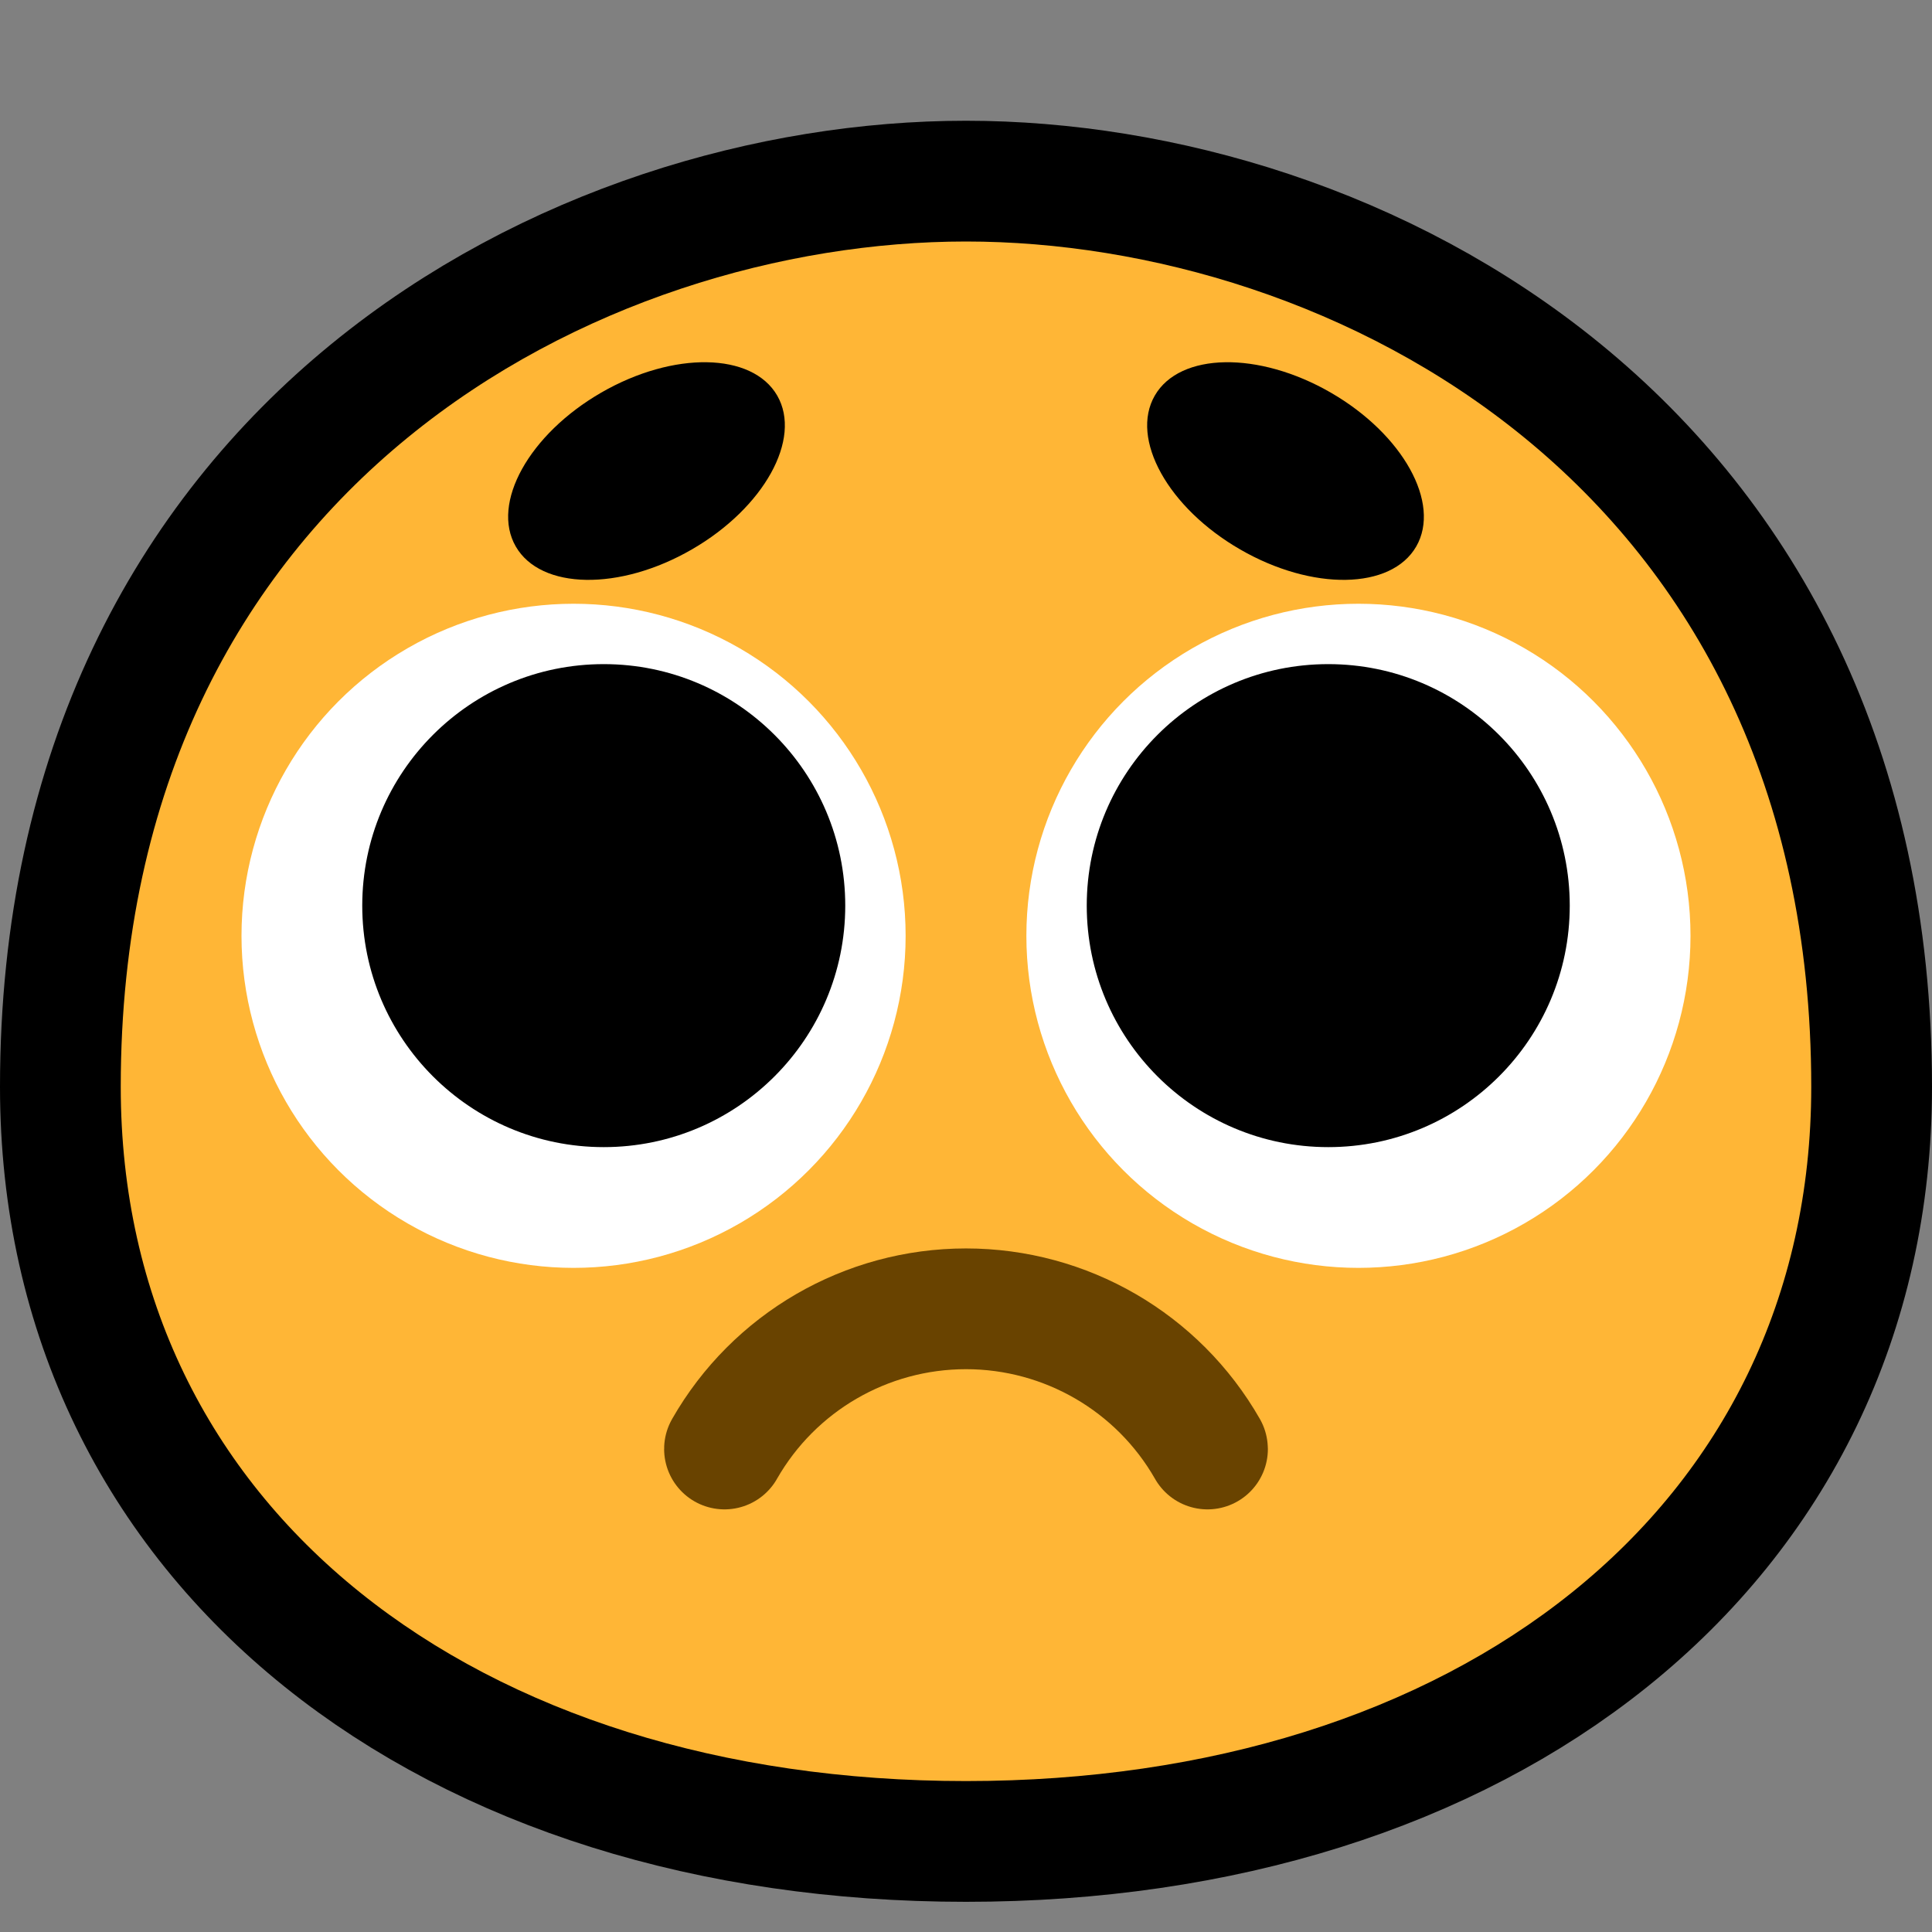
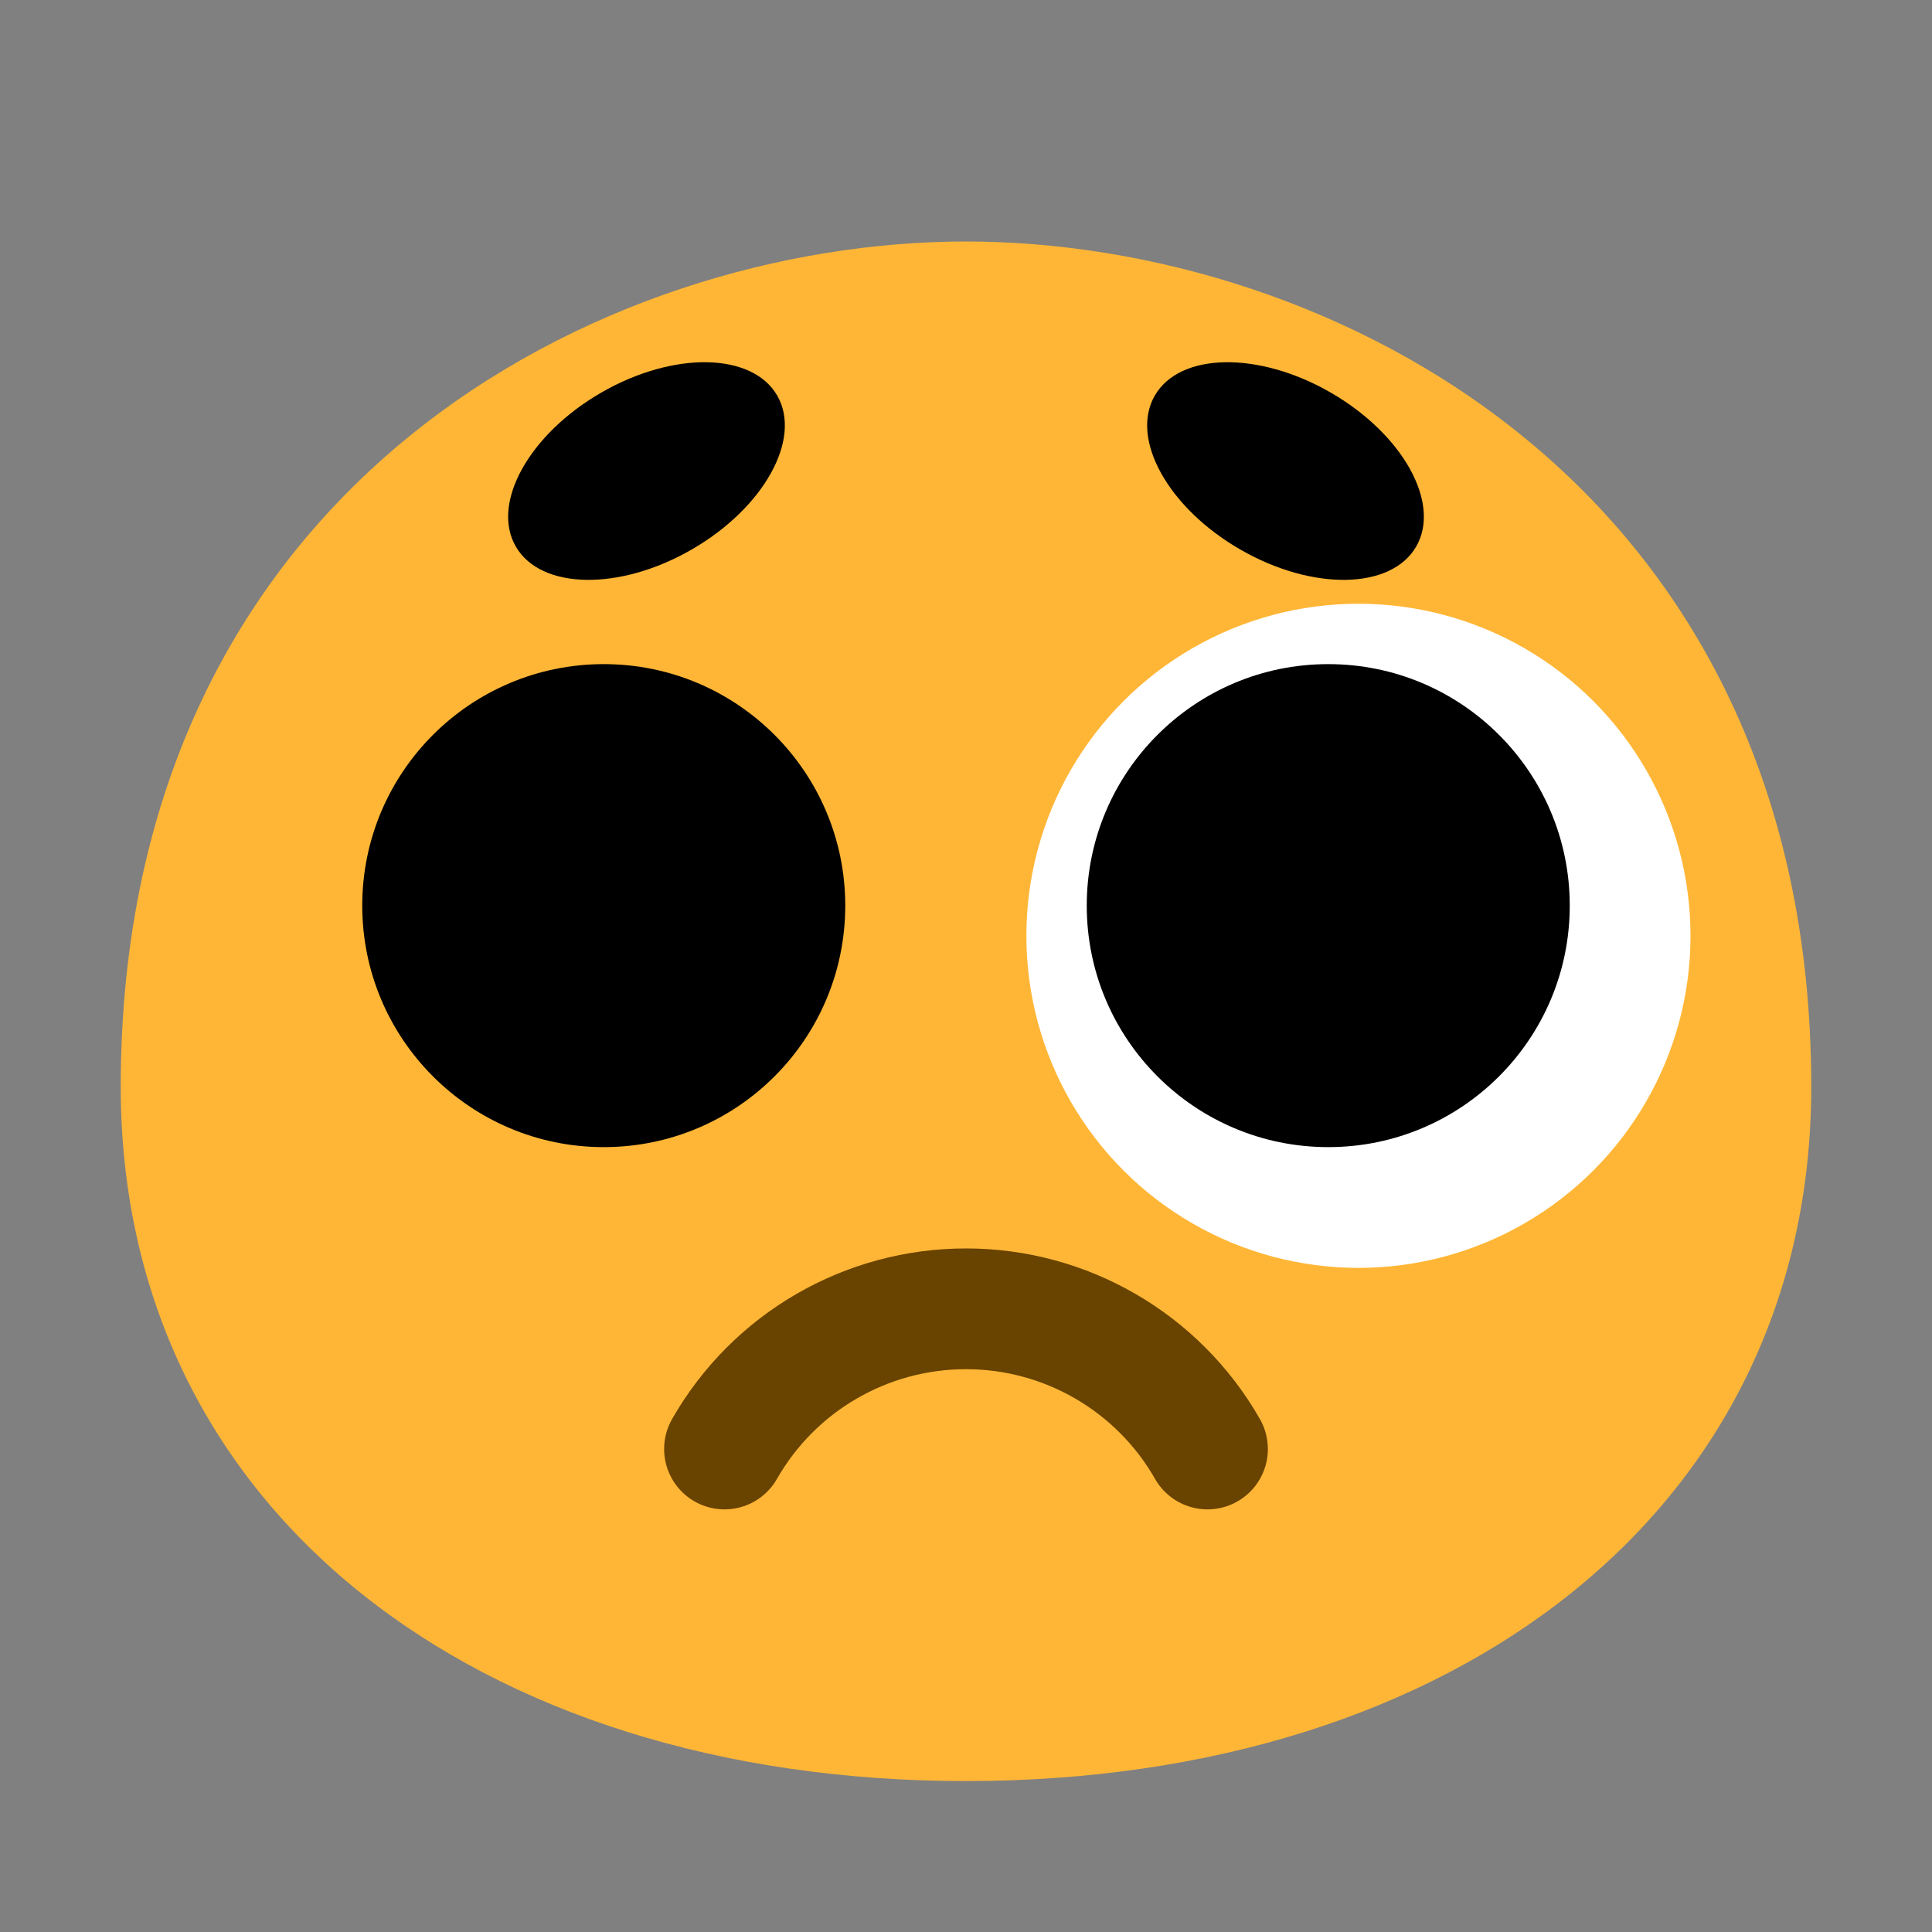
<svg xmlns="http://www.w3.org/2000/svg" xmlns:ns1="http://www.serif.com/" width="100%" height="100%" viewBox="0 0 32 32" version="1.1" xml:space="preserve" style="fill-rule:evenodd;clip-rule:evenodd;stroke-linecap:round;stroke-linejoin:round;stroke-miterlimit:1.5;">
  <rect x="0" y="0" width="32" height="32" fill="#808080" stroke="none" />
  <rect id="_1f97a_pleading" ns1:id="1f97a_pleading" x="0" y="0" width="32" height="32" style="fill:none;" />
  <clipPath id="_clip1">
    <rect x="0" y="0" width="32" height="32" />
  </clipPath>
  <g clip-path="url(#_clip1)">
-     <path d="M16,29.5c-8.1,-0 -14,-4.5 -14,-11.5c0,-10 8,-14 14,-14c6,0 14,4 14,14c-0,7 -5.9,11.5 -14,11.5Z" style="fill:none;stroke:#000;stroke-width:4px;" />
    <path d="M16,29.5c-8.1,-0 -14,-4.5 -14,-11.5c0,-10 8,-14 14,-14c6,0 14,4 14,14c-0,7 -5.9,11.5 -14,11.5Z" style="fill:#ffb636;" />
    <path d="M8.543,9.052c0.414,0.717 1.72,0.739 2.915,0.049c1.195,-0.689 1.829,-1.832 1.415,-2.549c-0.414,-0.717 -1.72,-0.739 -2.915,-0.049c-1.195,0.69 -1.829,1.832 -1.415,2.549Z" />
    <path d="M23.457,9.052c-0.414,0.717 -1.72,0.739 -2.915,0.049c-1.195,-0.689 -1.829,-1.832 -1.415,-2.549c0.414,-0.717 1.72,-0.739 2.915,-0.049c1.195,0.69 1.829,1.832 1.415,2.549Z" />
    <path d="M12,24c0,0 0,-0.001 0.001,-0.002c0.82,-1.435 2.346,-2.32 3.999,-2.32c1.653,-0 3.179,0.885 3.999,2.32c0.001,0.001 0.001,0.002 0.001,0.002" style="fill:none;stroke:#694300;stroke-width:2px;" />
    <circle cx="22.5" cy="15.5" r="5.5" style="fill:#fff;" />
-     <circle cx="9.5" cy="15.5" r="5.5" style="fill:#fff;" />
    <circle cx="22" cy="15" r="4" />
    <circle cx="10" cy="15" r="4" />
  </g>
</svg>